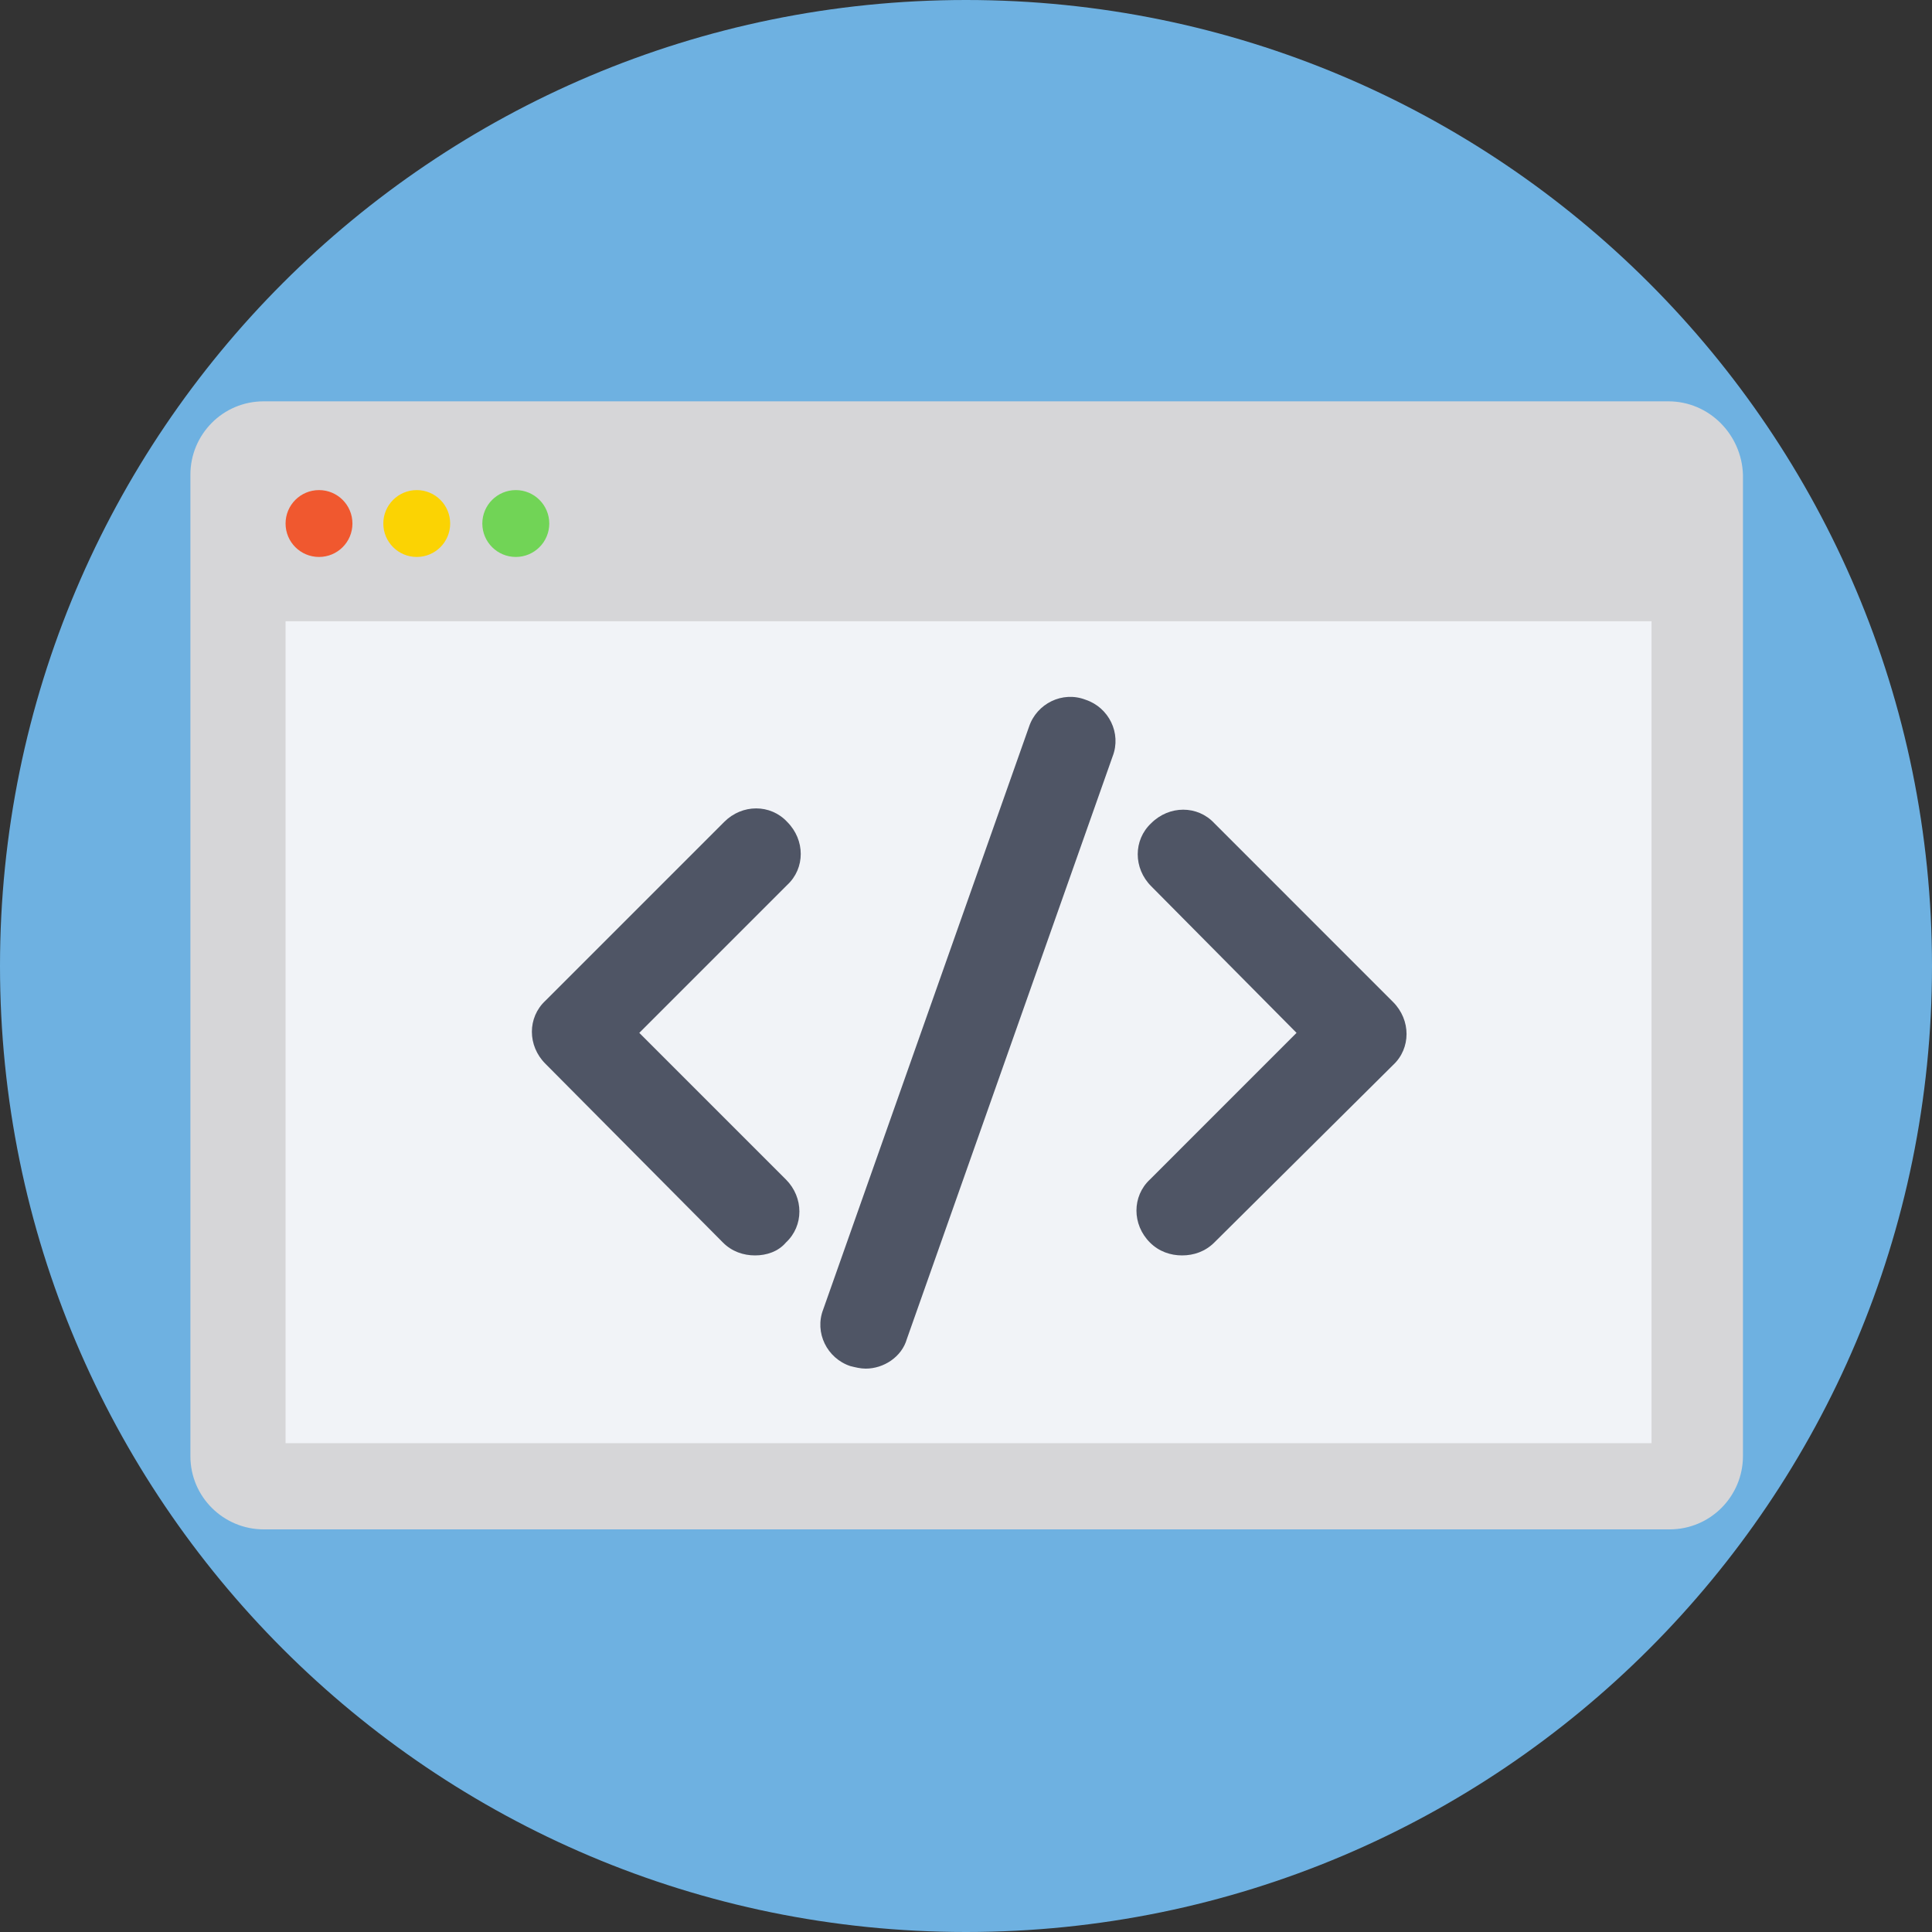
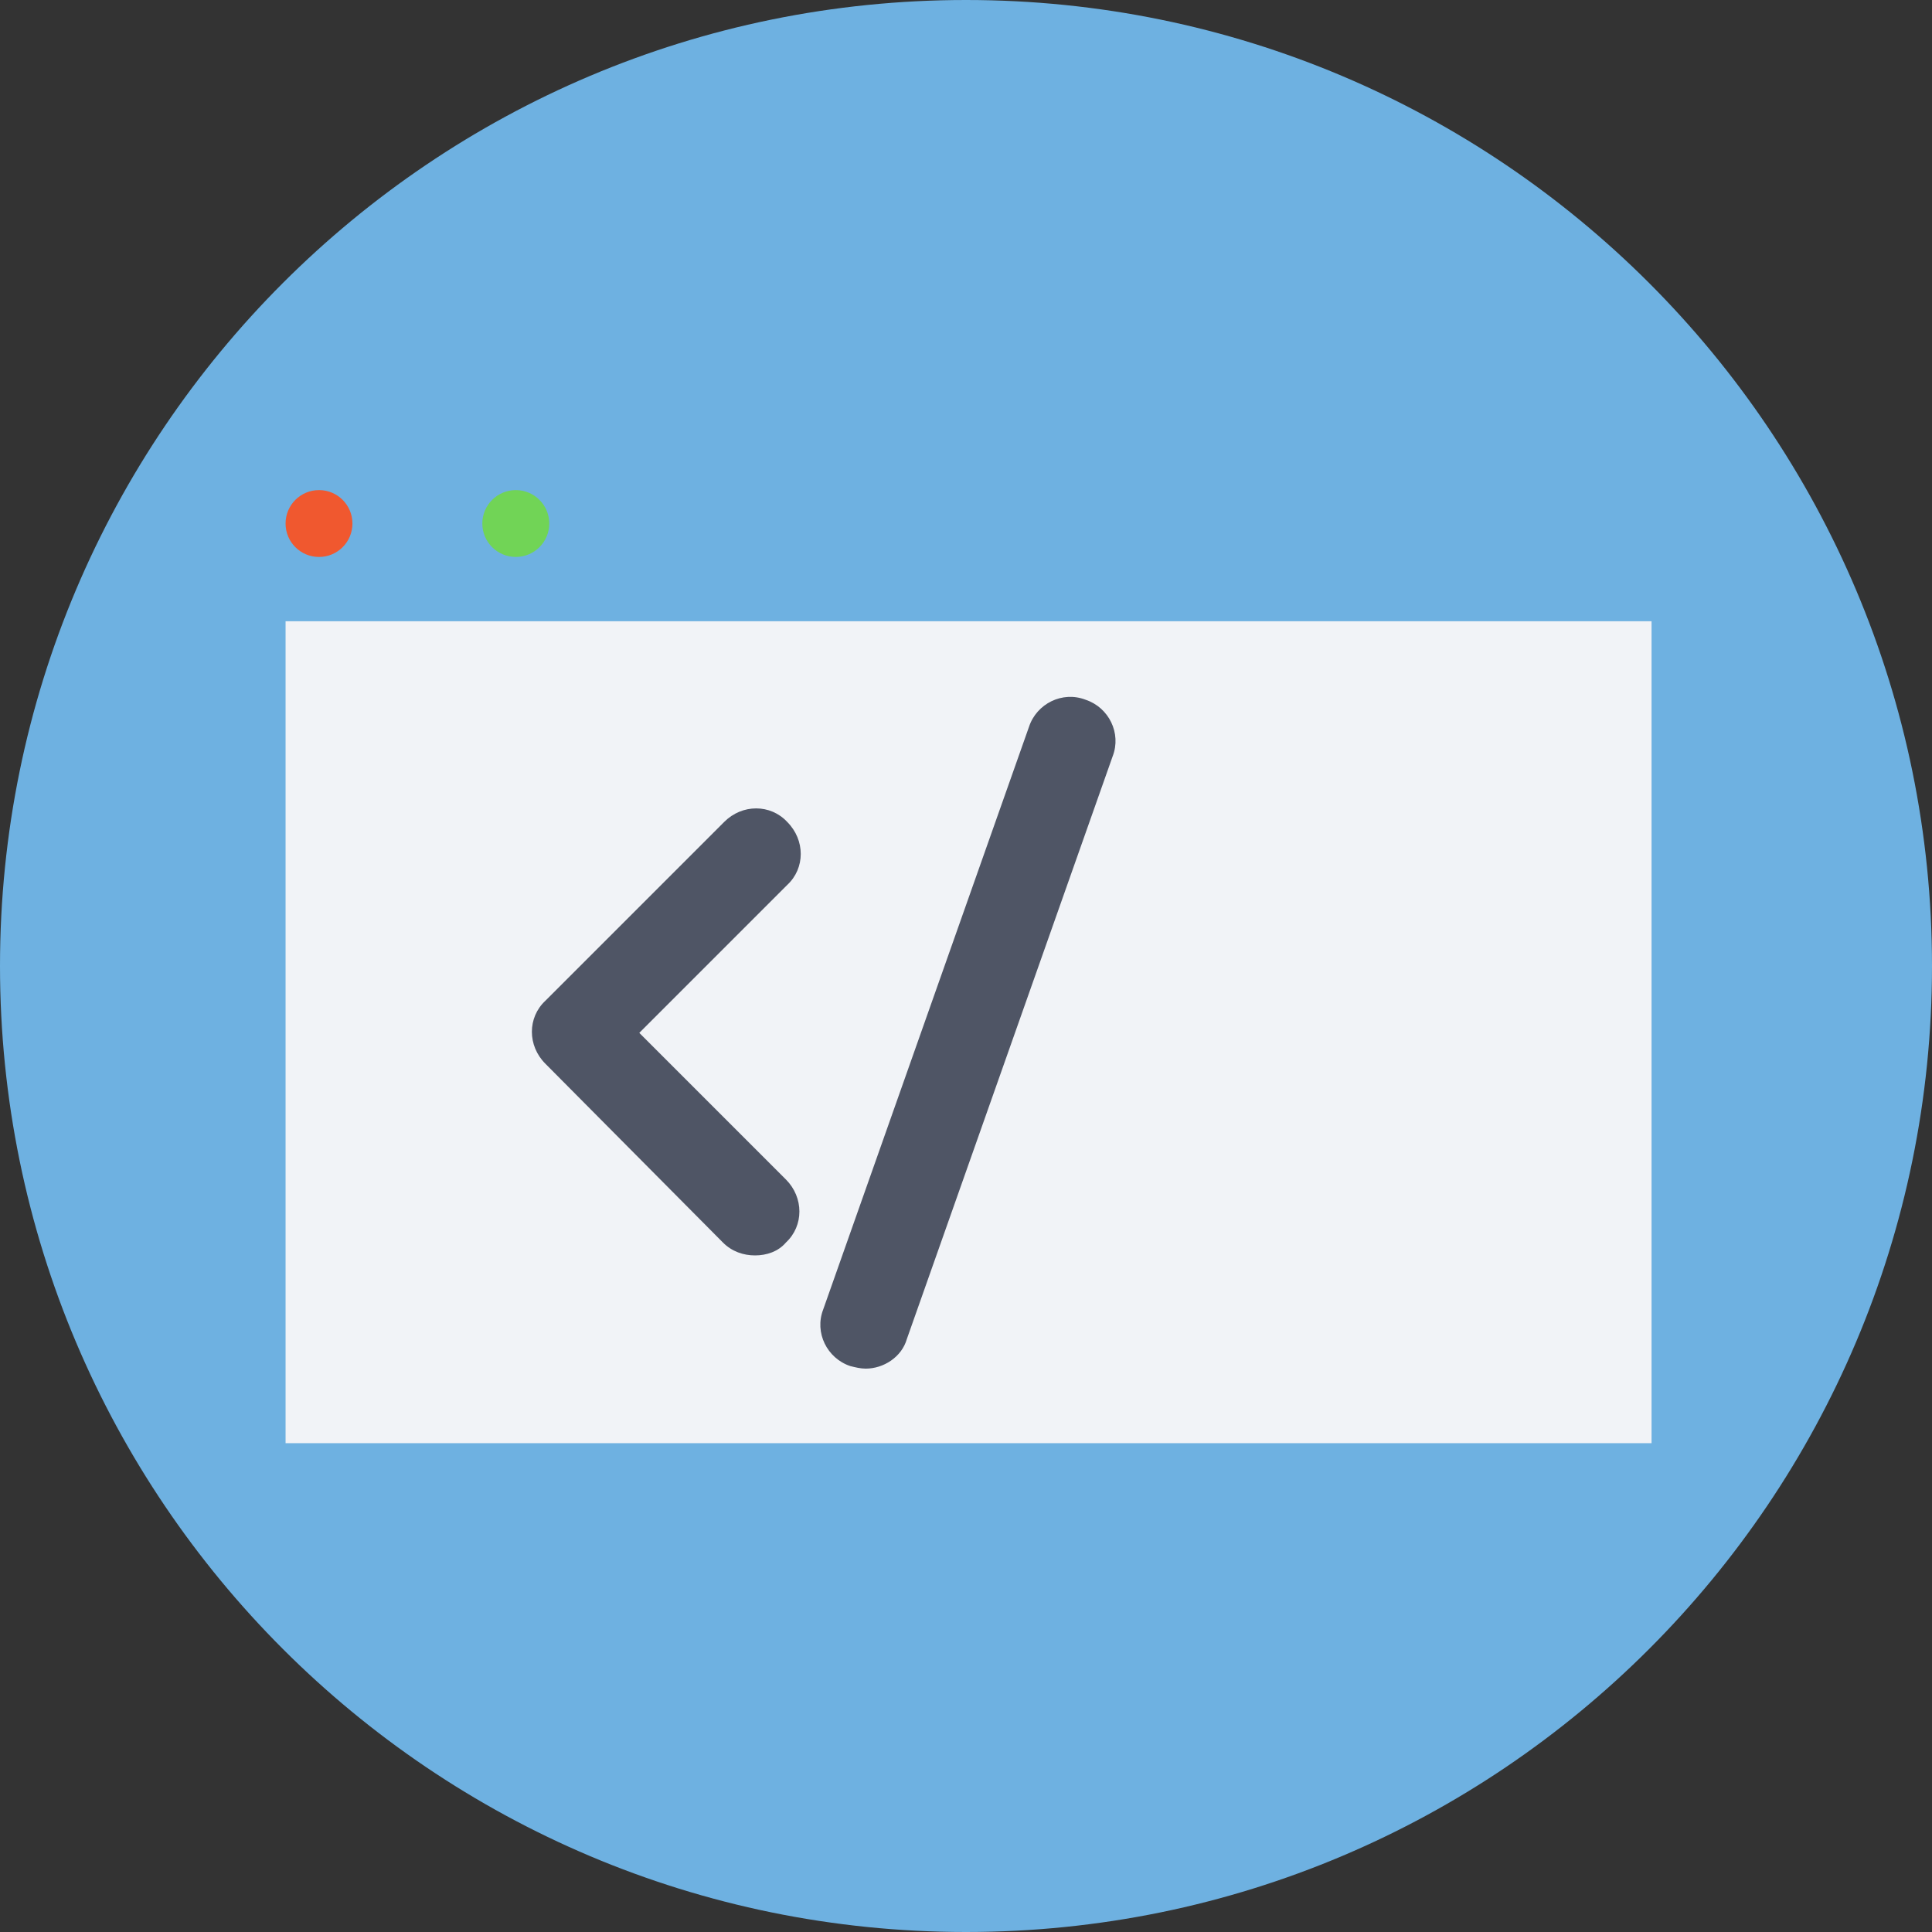
<svg xmlns="http://www.w3.org/2000/svg" width="100px" height="100px" viewBox="0 0 100 100" version="1.1">
  <rect x="0" y="0" width="100" height="100" fill="#333333" stroke="none" />
  <g id="surface1">
    <path style=" stroke:none;fill-rule:nonzero;fill:rgb(43.137%,69.412%,88.235%);fill-opacity:1;" d="M 100 50 C 100 77.613 77.613 100 50 100 C 22.387 100 0 77.613 0 50 C 0 22.387 22.387 0 50 0 C 77.613 0 100 22.387 100 50 Z M 100 50 " />
-     <path style=" stroke:none;fill-rule:nonzero;fill:rgb(83.922%,83.922%,84.706%);fill-opacity:1;" d="M 86.352 20.773 L 13.648 20.773 C 11.52 20.773 9.855 22.504 9.855 24.566 L 9.855 75.367 C 9.855 77.496 11.586 79.16 13.648 79.16 L 86.418 79.16 C 88.547 79.16 90.215 77.43 90.215 75.367 L 90.215 24.566 C 90.148 22.504 88.48 20.773 86.352 20.773 Z M 86.352 20.773 " />
    <path style=" stroke:none;fill-rule:nonzero;fill:rgb(94.51%,95.294%,96.863%);fill-opacity:1;" d="M 14.781 32.156 L 85.484 32.156 L 85.484 74.699 L 14.781 74.699 Z M 14.781 32.156 " />
    <path style=" stroke:none;fill-rule:nonzero;fill:rgb(94.118%,34.51%,18.431%);fill-opacity:1;" d="M 18.242 27.098 C 18.242 28.055 17.469 28.828 16.512 28.828 C 15.555 28.828 14.781 28.055 14.781 27.098 C 14.781 26.141 15.555 25.367 16.512 25.367 C 17.469 25.367 18.242 26.141 18.242 27.098 Z M 18.242 27.098 " />
-     <path style=" stroke:none;fill-rule:nonzero;fill:rgb(98.431%,82.745%,1.176%);fill-opacity:1;" d="M 23.301 27.098 C 23.301 28.055 22.527 28.828 21.57 28.828 C 20.617 28.828 19.84 28.055 19.84 27.098 C 19.84 26.141 20.617 25.367 21.57 25.367 C 22.527 25.367 23.301 26.141 23.301 27.098 Z M 23.301 27.098 " />
    <path style=" stroke:none;fill-rule:nonzero;fill:rgb(44.314%,83.137%,33.725%);fill-opacity:1;" d="M 28.43 27.098 C 28.43 28.055 27.652 28.828 26.699 28.828 C 25.742 28.828 24.965 28.055 24.965 27.098 C 24.965 26.141 25.742 25.367 26.699 25.367 C 27.652 25.367 28.43 26.141 28.43 27.098 Z M 28.43 27.098 " />
-     <path style=" stroke:none;fill-rule:nonzero;fill:rgb(30.98%,33.333%,39.608%);fill-opacity:1;" d="M 61.184 64.98 C 60.586 64.98 59.988 64.781 59.52 64.312 C 58.59 63.383 58.59 61.918 59.52 61.051 L 67.109 53.461 L 59.586 45.871 C 58.656 44.941 58.656 43.477 59.586 42.609 C 60.52 41.676 61.984 41.676 62.852 42.609 L 72.105 51.863 C 73.035 52.797 73.035 54.262 72.105 55.125 L 62.852 64.312 C 62.383 64.781 61.785 64.98 61.184 64.98 Z M 61.184 64.98 " />
    <path style=" stroke:none;fill-rule:nonzero;fill:rgb(30.98%,33.333%,39.608%);fill-opacity:1;" d="M 39.082 64.98 C 38.48 64.98 37.883 64.781 37.418 64.312 L 28.23 55.059 C 27.297 54.129 27.297 52.664 28.23 51.797 L 37.484 42.543 C 38.414 41.609 39.879 41.609 40.746 42.543 C 41.68 43.477 41.68 44.941 40.746 45.805 L 33.09 53.461 L 40.68 61.051 C 41.609 61.984 41.609 63.449 40.68 64.312 C 40.281 64.781 39.68 64.98 39.082 64.98 Z M 39.082 64.98 " />
    <path style=" stroke:none;fill-rule:nonzero;fill:rgb(30.98%,33.333%,39.608%);fill-opacity:1;" d="M 44.809 70.84 C 44.539 70.84 44.273 70.773 44.008 70.707 C 42.809 70.305 42.145 68.977 42.609 67.777 L 53.262 37.617 C 53.66 36.418 54.992 35.754 56.191 36.219 C 57.391 36.617 58.055 37.949 57.59 39.148 L 46.938 69.309 C 46.672 70.238 45.738 70.84 44.809 70.84 Z M 44.809 70.84 " />
  </g>
</svg>